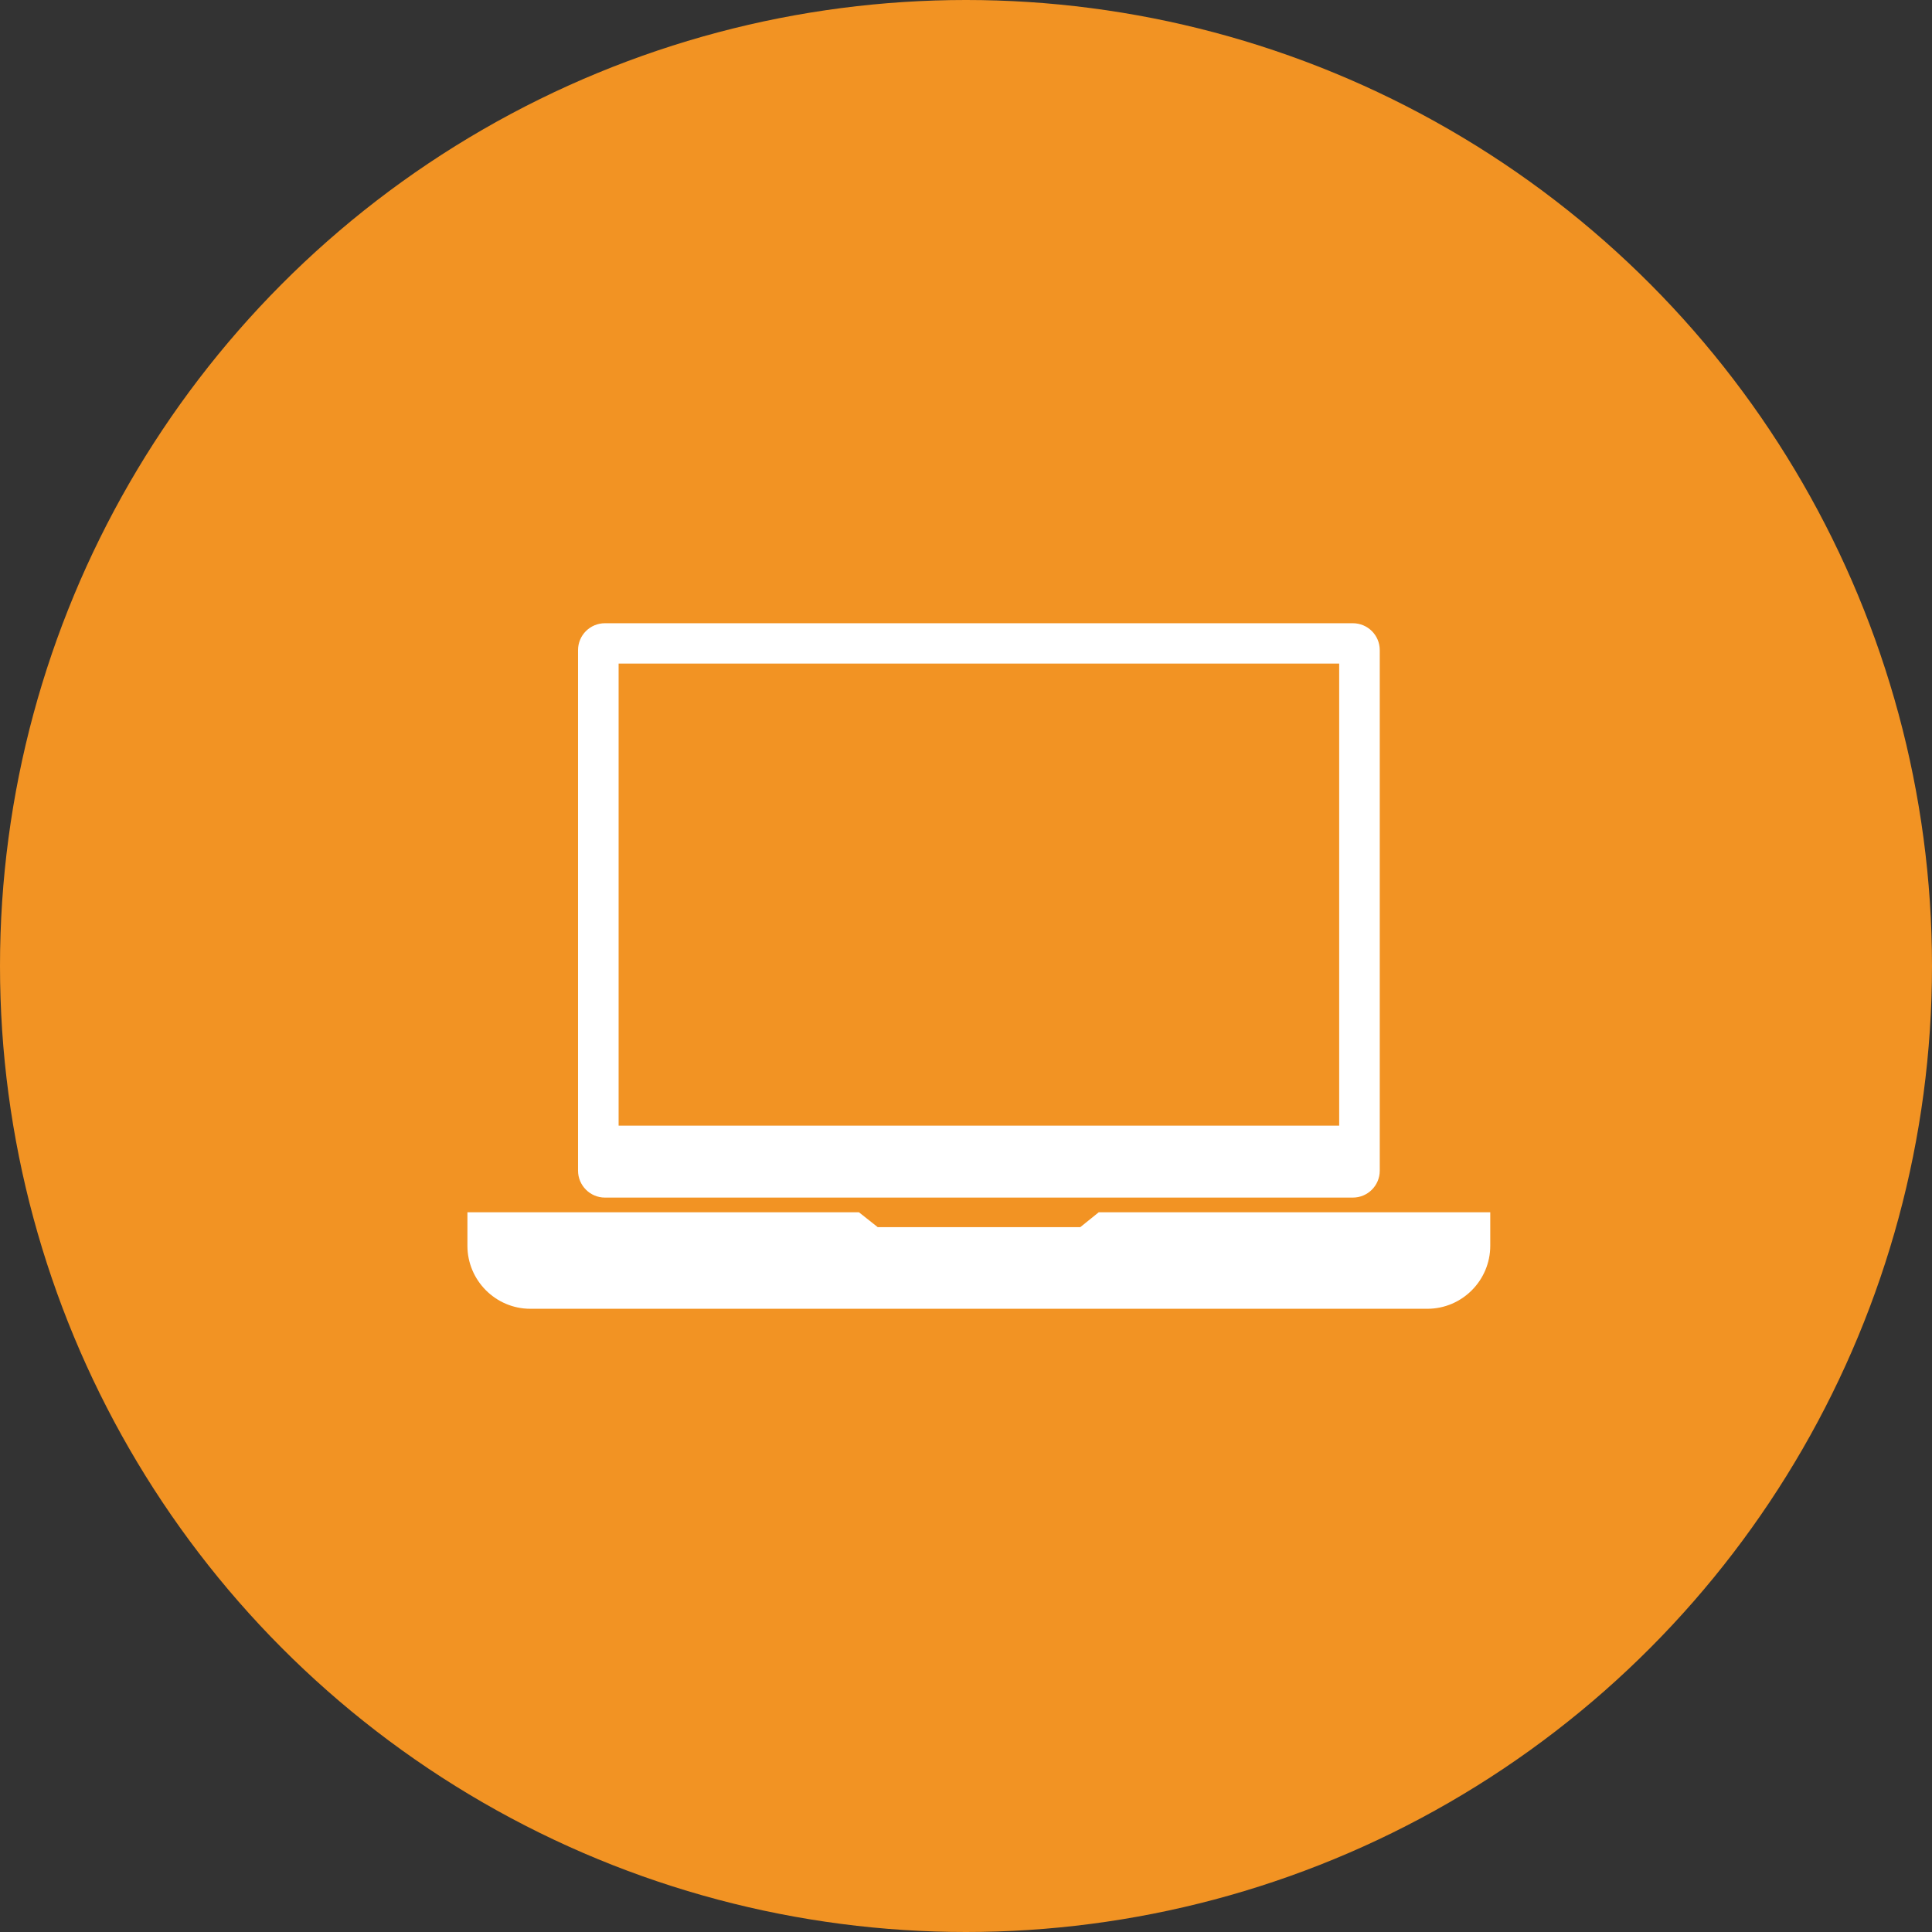
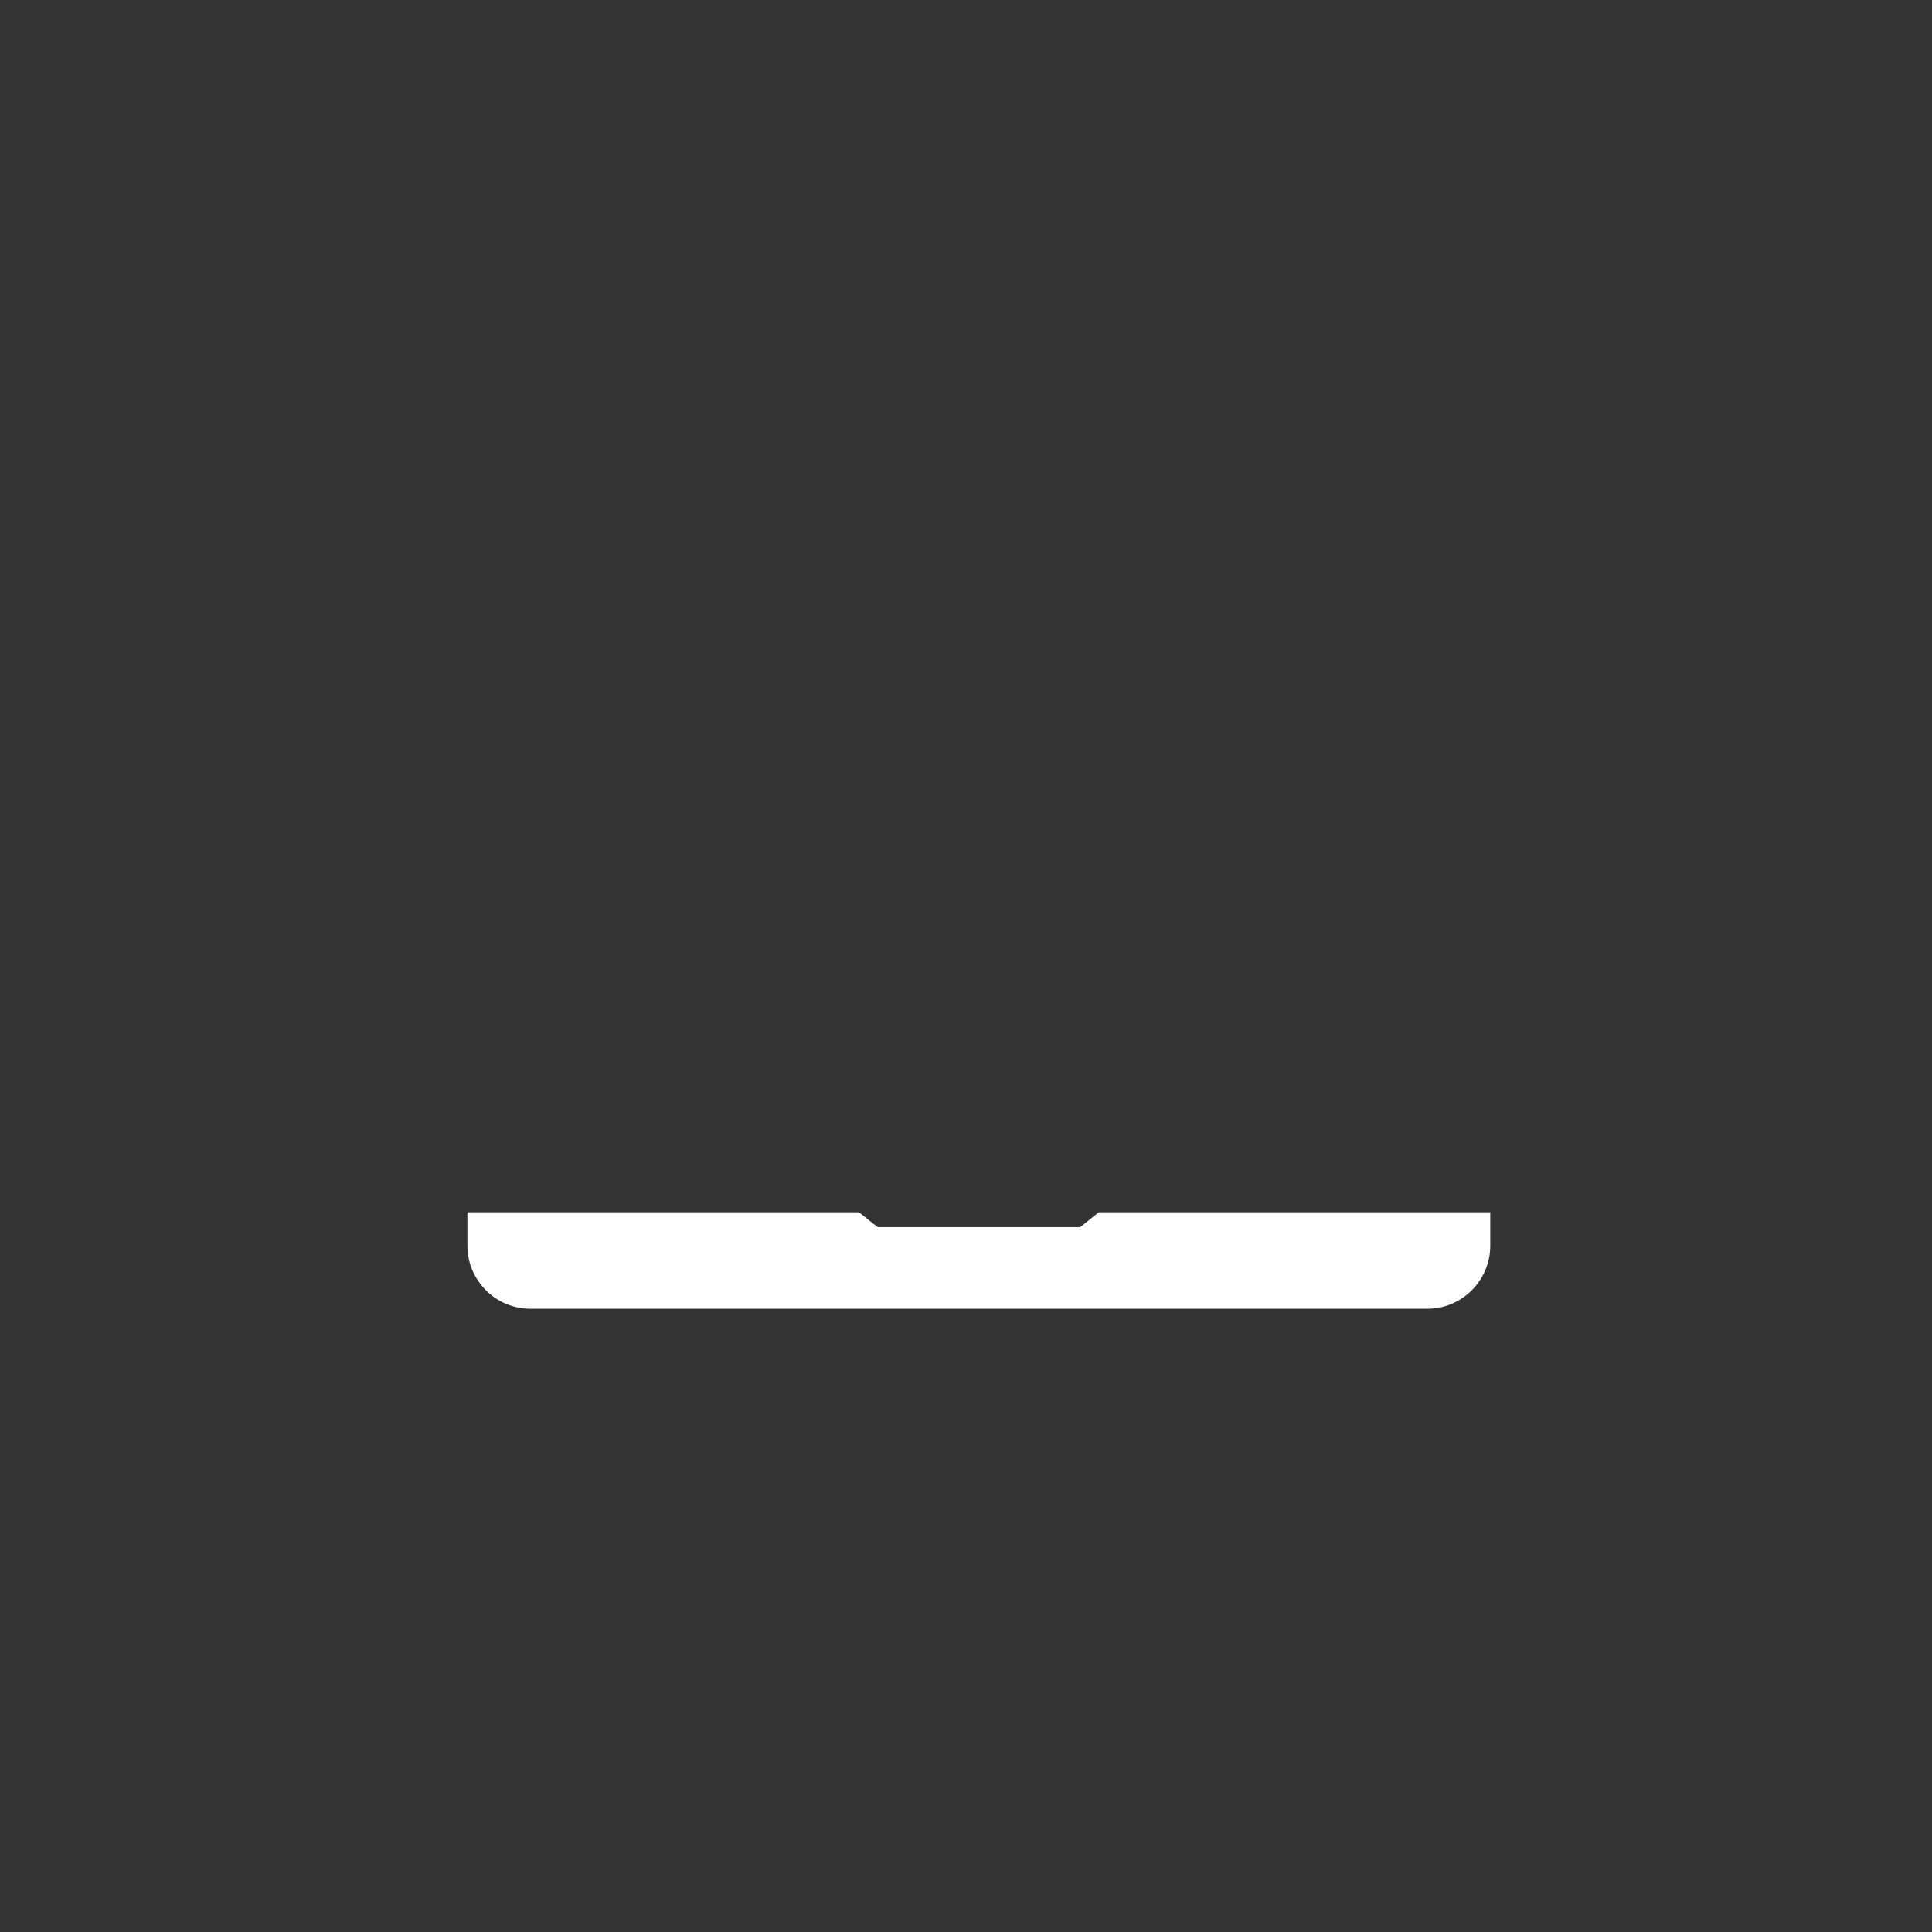
<svg xmlns="http://www.w3.org/2000/svg" width="62" height="62" viewBox="0 0 62 62" fill="none">
  <rect x="0" y="0" width="62" height="62" fill="#333333" stroke="none" />
-   <circle cx="31" cy="31" r="31" fill="#F29323" />
-   <path d="M19.414 38.432H43.413C43.892 38.432 44.278 38.046 44.278 37.567V20.864C44.278 20.386 43.892 20 43.413 20H19.414C18.936 20 18.55 20.386 18.55 20.864V37.567C18.55 38.042 18.936 38.432 19.414 38.432ZM19.852 21.295H42.976V36.124H19.852V21.295Z" fill="white" />
  <path d="M35.26 38.903L34.667 39.381H31.102H28.168L27.564 38.903H15V39.978C15 41.087 15.905 42 17.018 42H30.442H31.065H45.806C46.922 42 47.824 41.087 47.824 39.978V38.903H35.26Z" fill="white" />
</svg>